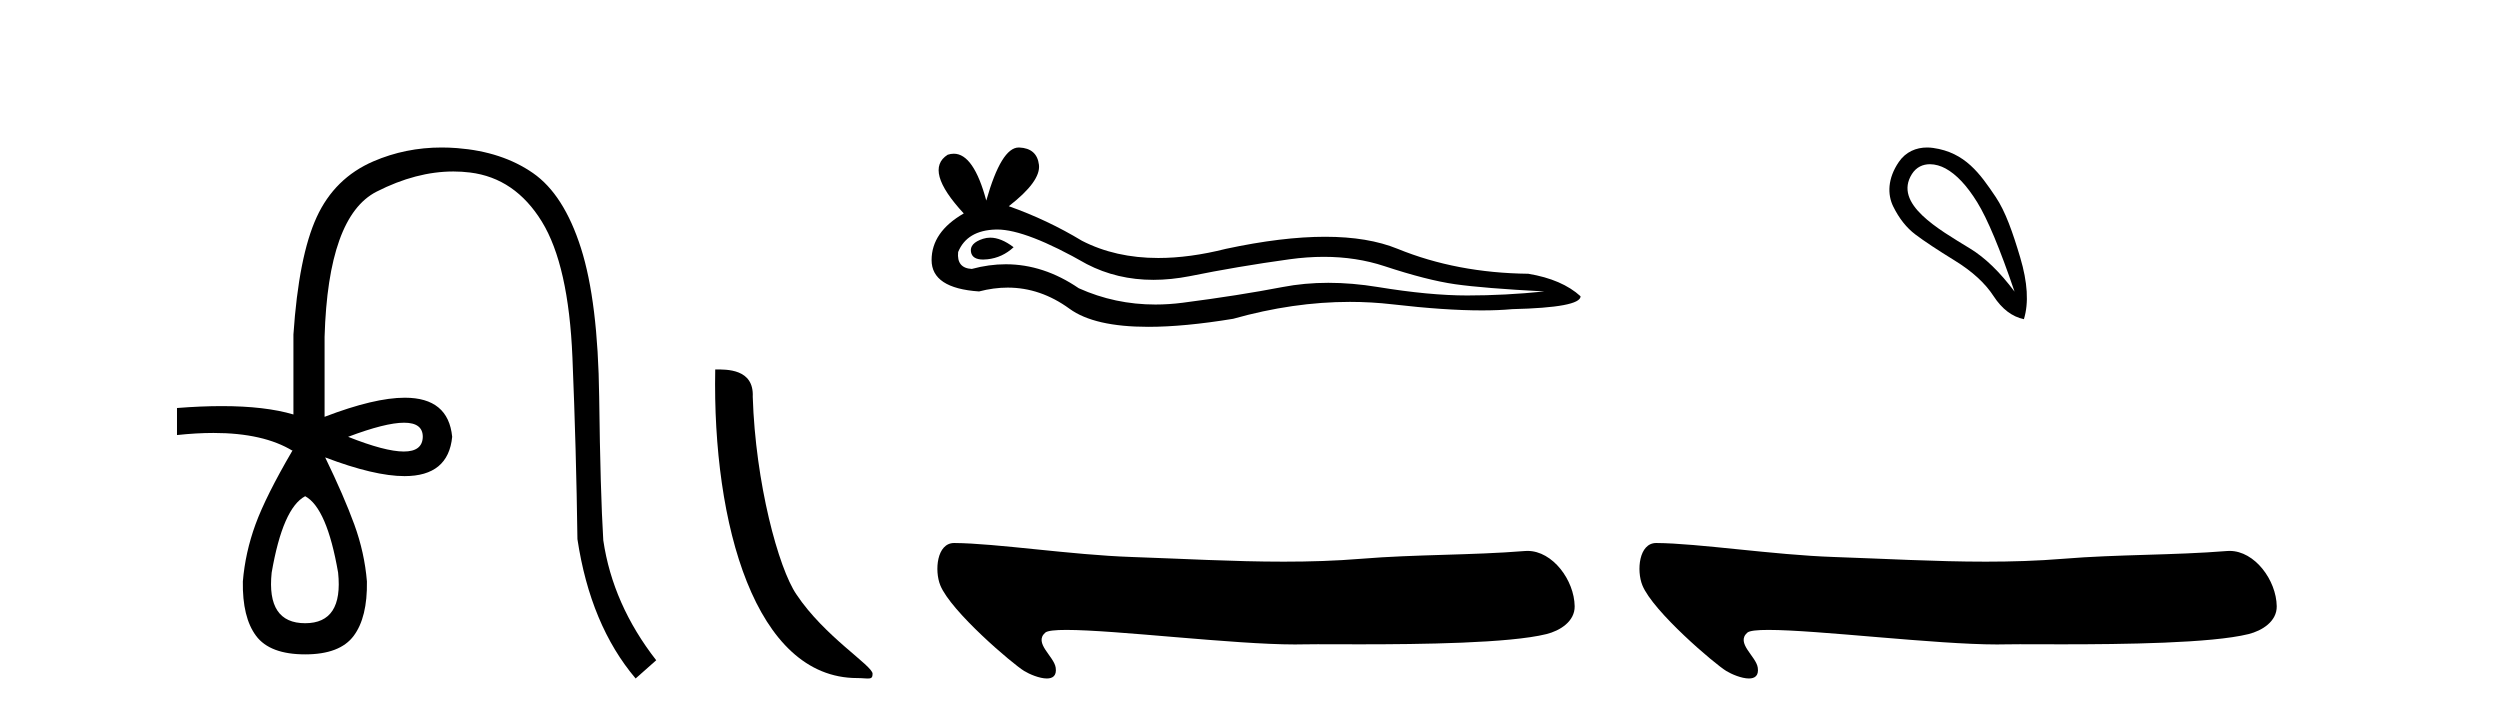
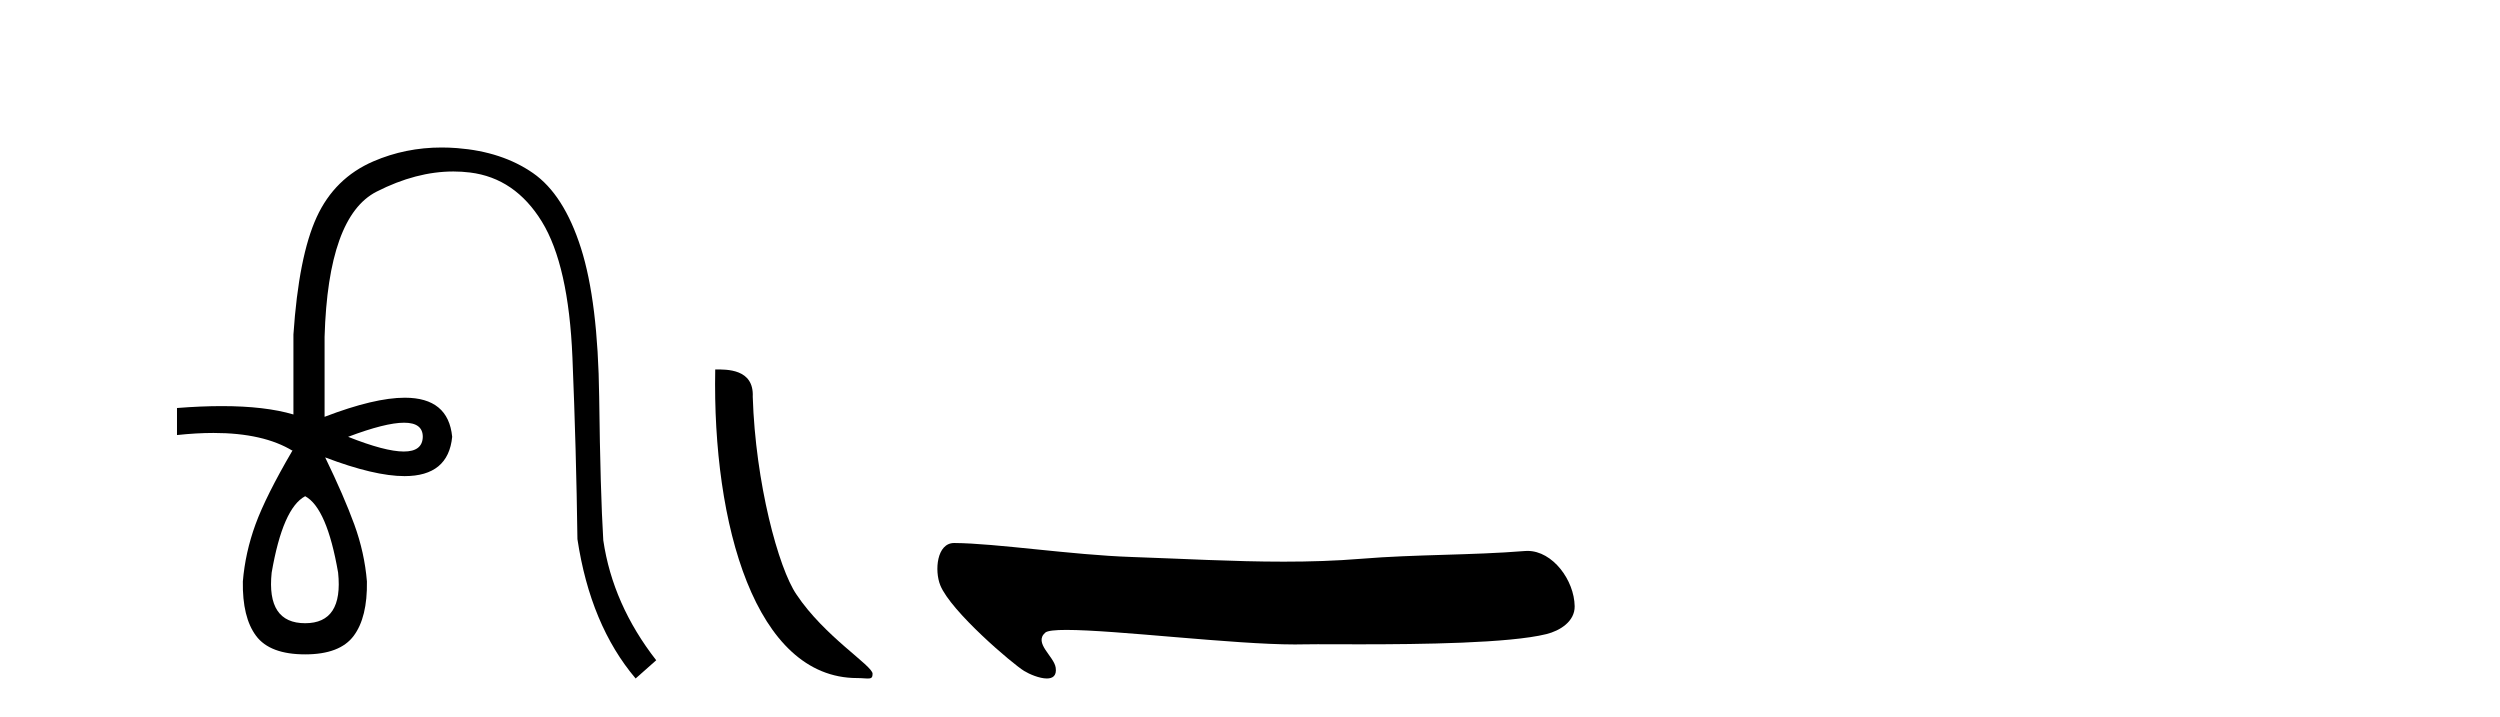
<svg xmlns="http://www.w3.org/2000/svg" width="143.0" height="41.0">
  <path d="M 23.115 24.179 Q 24.183 24.179 24.183 24.986 Q 24.166 25.827 23.098 25.827 Q 22.03 25.827 19.912 24.986 Q 22.047 24.179 23.115 24.179 ZM 17.456 28.383 Q 18.701 29.056 19.34 32.755 Q 19.642 35.648 17.456 35.648 Q 15.236 35.648 15.539 32.755 Q 16.178 29.056 17.456 28.383 ZM 25.266 8.437 Q 23.192 8.437 21.358 9.229 Q 19.138 10.187 18.112 12.424 Q 17.086 14.66 16.784 19.134 L 16.784 23.708 Q 15.166 23.229 12.684 23.229 Q 11.502 23.229 10.124 23.338 L 10.124 24.885 Q 11.237 24.765 12.213 24.765 Q 15.07 24.765 16.75 25.793 L 16.716 25.793 Q 15.203 28.383 14.614 29.997 Q 14.026 31.612 13.891 33.26 Q 13.857 35.311 14.648 36.371 Q 15.438 37.43 17.456 37.43 Q 19.441 37.43 20.231 36.371 Q 21.021 35.311 20.988 33.26 Q 20.853 31.612 20.265 29.997 Q 19.676 28.383 18.6 26.163 L 18.6 26.163 Q 21.416 27.234 23.143 27.234 Q 25.646 27.234 25.865 24.986 Q 25.647 22.749 23.157 22.749 Q 21.417 22.749 18.566 23.842 L 18.566 19.268 Q 18.768 12.373 21.543 10.961 Q 23.806 9.809 25.934 9.809 Q 26.416 9.809 26.89 9.868 Q 29.463 10.187 30.994 12.676 Q 32.524 15.165 32.743 20.445 Q 32.961 25.726 33.029 30.838 Q 33.769 35.749 36.358 38.809 L 37.535 37.767 Q 35.047 34.572 34.508 30.905 Q 34.34 28.148 34.273 22.699 Q 34.206 17.25 33.23 14.19 Q 32.255 11.129 30.489 9.901 Q 28.723 8.674 26.151 8.472 Q 25.703 8.437 25.266 8.437 Z" style="fill:#000000;stroke:none" />
  <path d="M 49.027 38.785 C 49.681 38.785 49.912 38.932 49.912 38.539 C 49.912 38.071 47.166 36.418 45.558 34.004 C 44.527 32.504 43.21 27.607 43.057 22.695 C 43.133 21.083 41.552 21.132 40.911 21.132 C 40.74 30.016 43.215 38.785 49.027 38.785 Z" style="fill:#000000;stroke:none" />
-   <path d="M 56.643 13.594 Q 56.431 13.594 56.231 13.658 Q 55.449 13.911 55.541 14.417 Q 55.618 14.846 56.24 14.846 Q 56.353 14.846 56.484 14.831 Q 57.335 14.739 57.979 14.141 Q 57.26 13.594 56.643 13.594 ZM 57.041 13.128 Q 58.701 13.128 62.165 15.107 Q 63.902 16.007 65.974 16.007 Q 66.974 16.007 68.053 15.797 Q 70.767 15.245 73.757 14.831 Q 74.772 14.691 75.724 14.691 Q 77.575 14.691 79.185 15.222 Q 81.623 16.027 83.233 16.257 Q 84.843 16.487 88.339 16.671 Q 86.085 16.901 83.923 16.901 Q 81.761 16.901 78.817 16.418 Q 77.345 16.177 75.982 16.177 Q 74.619 16.177 73.366 16.418 Q 70.859 16.901 67.662 17.315 Q 66.862 17.419 66.09 17.419 Q 63.775 17.419 61.705 16.487 Q 59.695 15.116 57.53 15.116 Q 56.573 15.116 55.587 15.383 Q 54.713 15.337 54.805 14.417 Q 55.311 13.175 56.967 13.129 Q 57.003 13.128 57.041 13.128 ZM 58.271 8.437 Q 57.276 8.437 56.415 11.473 Q 55.694 8.792 54.556 8.792 Q 54.386 8.792 54.207 8.851 Q 52.827 9.725 55.127 12.209 Q 53.287 13.267 53.287 14.877 Q 53.287 16.487 56.001 16.671 Q 56.84 16.451 57.64 16.451 Q 59.515 16.451 61.176 17.66 Q 62.597 18.695 65.683 18.695 Q 67.74 18.695 70.537 18.235 Q 73.972 17.268 77.213 17.268 Q 78.443 17.268 79.645 17.407 Q 82.649 17.755 84.762 17.755 Q 85.722 17.755 86.499 17.683 Q 90.409 17.591 90.409 16.947 Q 89.351 15.981 87.419 15.659 Q 83.325 15.613 79.944 14.233 Q 78.253 13.543 75.798 13.543 Q 73.343 13.543 70.123 14.233 Q 68.046 14.757 66.256 14.757 Q 63.803 14.757 61.889 13.773 Q 59.911 12.577 57.703 11.795 Q 59.543 10.369 59.428 9.426 Q 59.313 8.483 58.301 8.437 Q 58.286 8.437 58.271 8.437 Z" style="fill:#000000;stroke:none" />
  <path d="M 54.578 31.06 C 53.583 31.06 53.446 32.64 53.784 33.477 C 54.39 34.976 57.924 37.98 58.585 38.381 C 58.883 38.563 59.457 38.809 59.879 38.809 C 60.214 38.809 60.454 38.654 60.385 38.188 C 60.289 37.537 59.111 36.784 59.787 36.188 C 59.913 36.076 60.347 36.031 60.997 36.031 C 63.787 36.031 70.557 36.863 74.07 36.863 C 74.249 36.863 74.419 36.861 74.58 36.857 C 74.753 36.852 75.023 36.85 75.371 36.85 C 75.979 36.85 76.825 36.855 77.803 36.855 C 81.246 36.855 86.329 36.797 88.452 36.271 C 89.238 36.077 90.083 35.542 90.071 34.678 C 90.049 33.189 88.813 31.512 87.376 31.512 C 87.327 31.512 87.278 31.514 87.228 31.518 C 84.144 31.766 80.981 31.706 77.874 31.961 C 76.393 32.083 74.911 32.127 73.428 32.127 C 70.526 32.127 67.622 31.957 64.72 31.859 C 61.3 31.744 56.97 31.075 54.584 31.06 C 54.582 31.06 54.58 31.06 54.578 31.06 Z" style="fill:#000000;stroke:none" />
-   <path d="M 110.391 9.393 C 110.696 9.393 111.011 9.488 111.283 9.636 C 111.906 9.974 112.511 10.619 113.098 11.571 C 113.685 12.523 114.397 14.227 115.233 16.683 C 114.397 15.562 113.547 14.739 112.684 14.214 C 110.892 13.115 108.284 11.662 109.361 9.956 C 109.617 9.551 109.997 9.393 110.391 9.393 ZM 110.227 8.437 C 109.609 8.437 109.012 8.68 108.614 9.262 C 107.966 10.208 107.955 11.127 108.293 11.812 C 108.631 12.497 109.054 13.031 109.561 13.413 C 110.068 13.796 110.82 14.294 111.817 14.908 C 112.813 15.522 113.552 16.198 114.032 16.937 C 114.513 17.675 115.091 18.115 115.767 18.258 C 116.052 17.332 115.981 16.154 115.554 14.721 C 115.127 13.289 114.715 12.102 114.152 11.264 C 113.257 9.933 112.406 8.72 110.576 8.462 C 110.459 8.445 110.343 8.437 110.227 8.437 Z" style="fill:#000000;stroke:none" />
-   <path d="M 94.736 31.06 C 93.742 31.06 93.605 32.64 93.943 33.477 C 94.549 34.976 98.083 37.98 98.744 38.381 C 99.042 38.563 99.616 38.809 100.038 38.809 C 100.373 38.809 100.613 38.654 100.544 38.188 C 100.448 37.537 99.27 36.784 99.946 36.188 C 100.072 36.076 100.506 36.031 101.156 36.031 C 103.946 36.031 110.716 36.863 114.229 36.863 C 114.408 36.863 114.578 36.861 114.739 36.857 C 114.911 36.852 115.182 36.85 115.53 36.85 C 116.138 36.85 116.983 36.855 117.962 36.855 C 121.405 36.855 126.488 36.797 128.611 36.271 C 129.397 36.077 130.242 35.542 130.229 34.678 C 130.208 33.189 128.972 31.512 127.535 31.512 C 127.486 31.512 127.436 31.514 127.387 31.518 C 124.303 31.766 121.14 31.706 118.033 31.961 C 116.552 32.083 115.07 32.127 113.587 32.127 C 110.685 32.127 107.781 31.957 104.879 31.859 C 101.459 31.744 97.129 31.075 94.742 31.06 C 94.74 31.06 94.738 31.06 94.736 31.06 Z" style="fill:#000000;stroke:none" />
</svg>